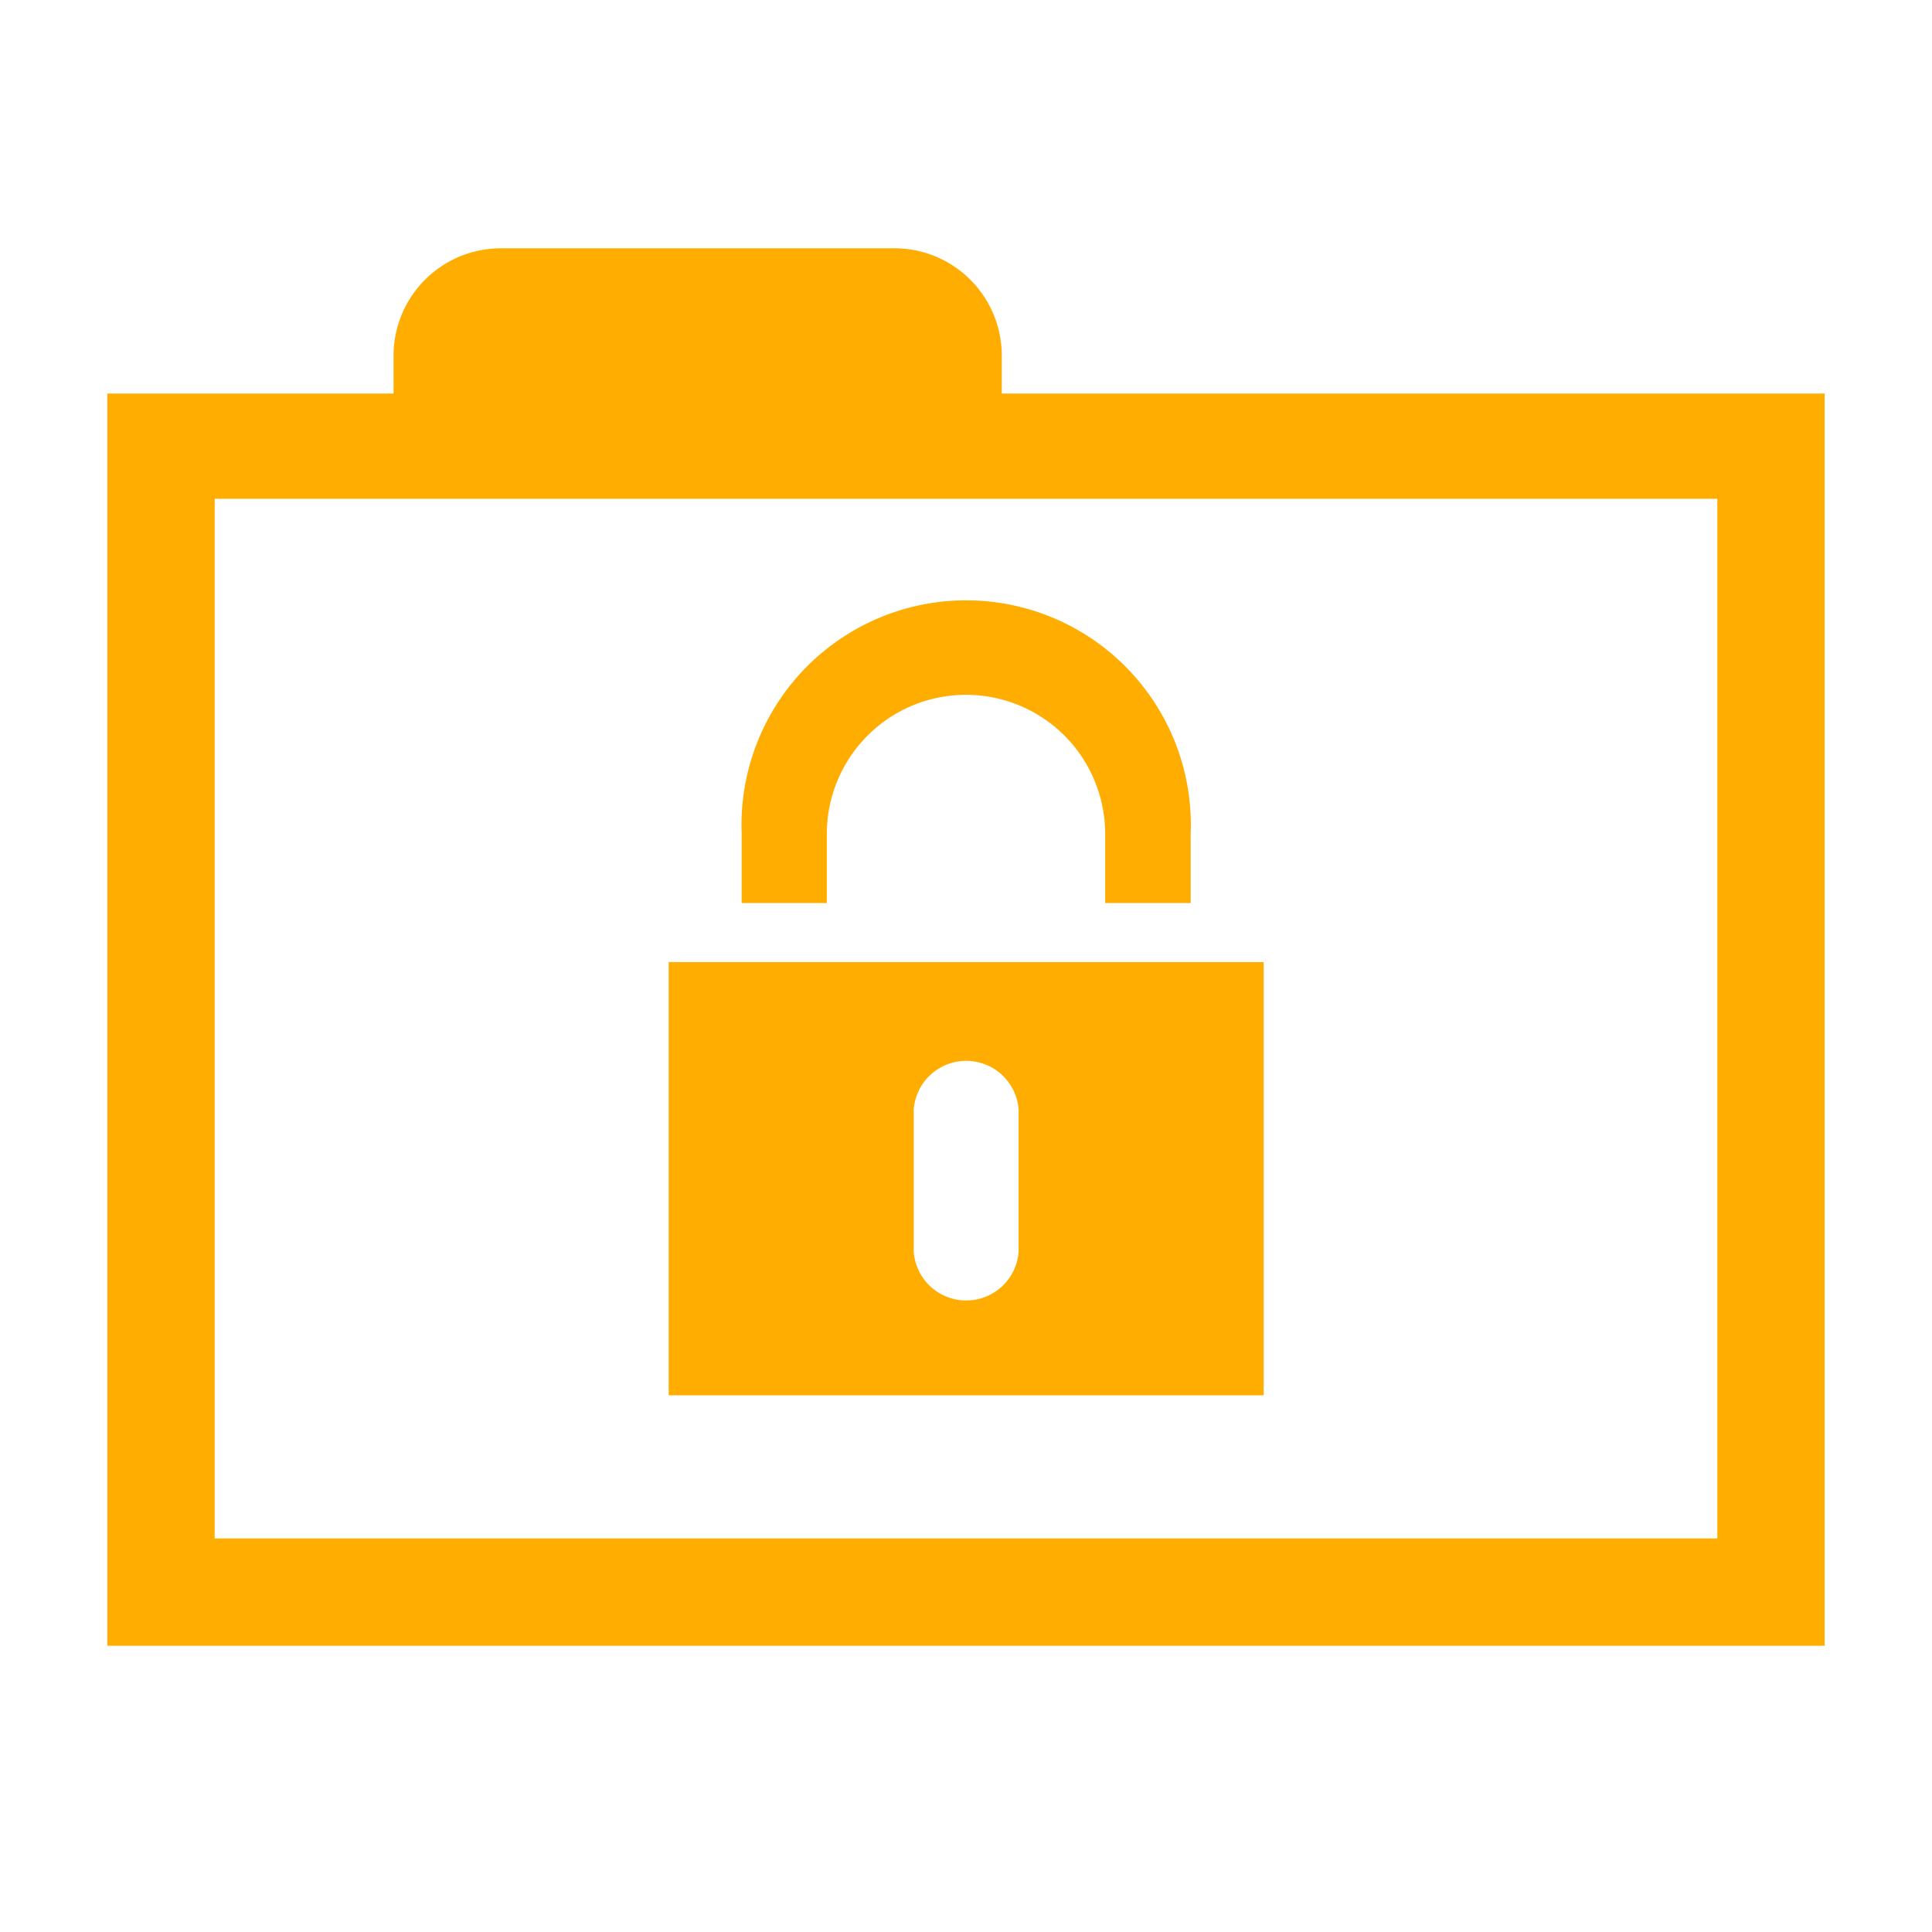
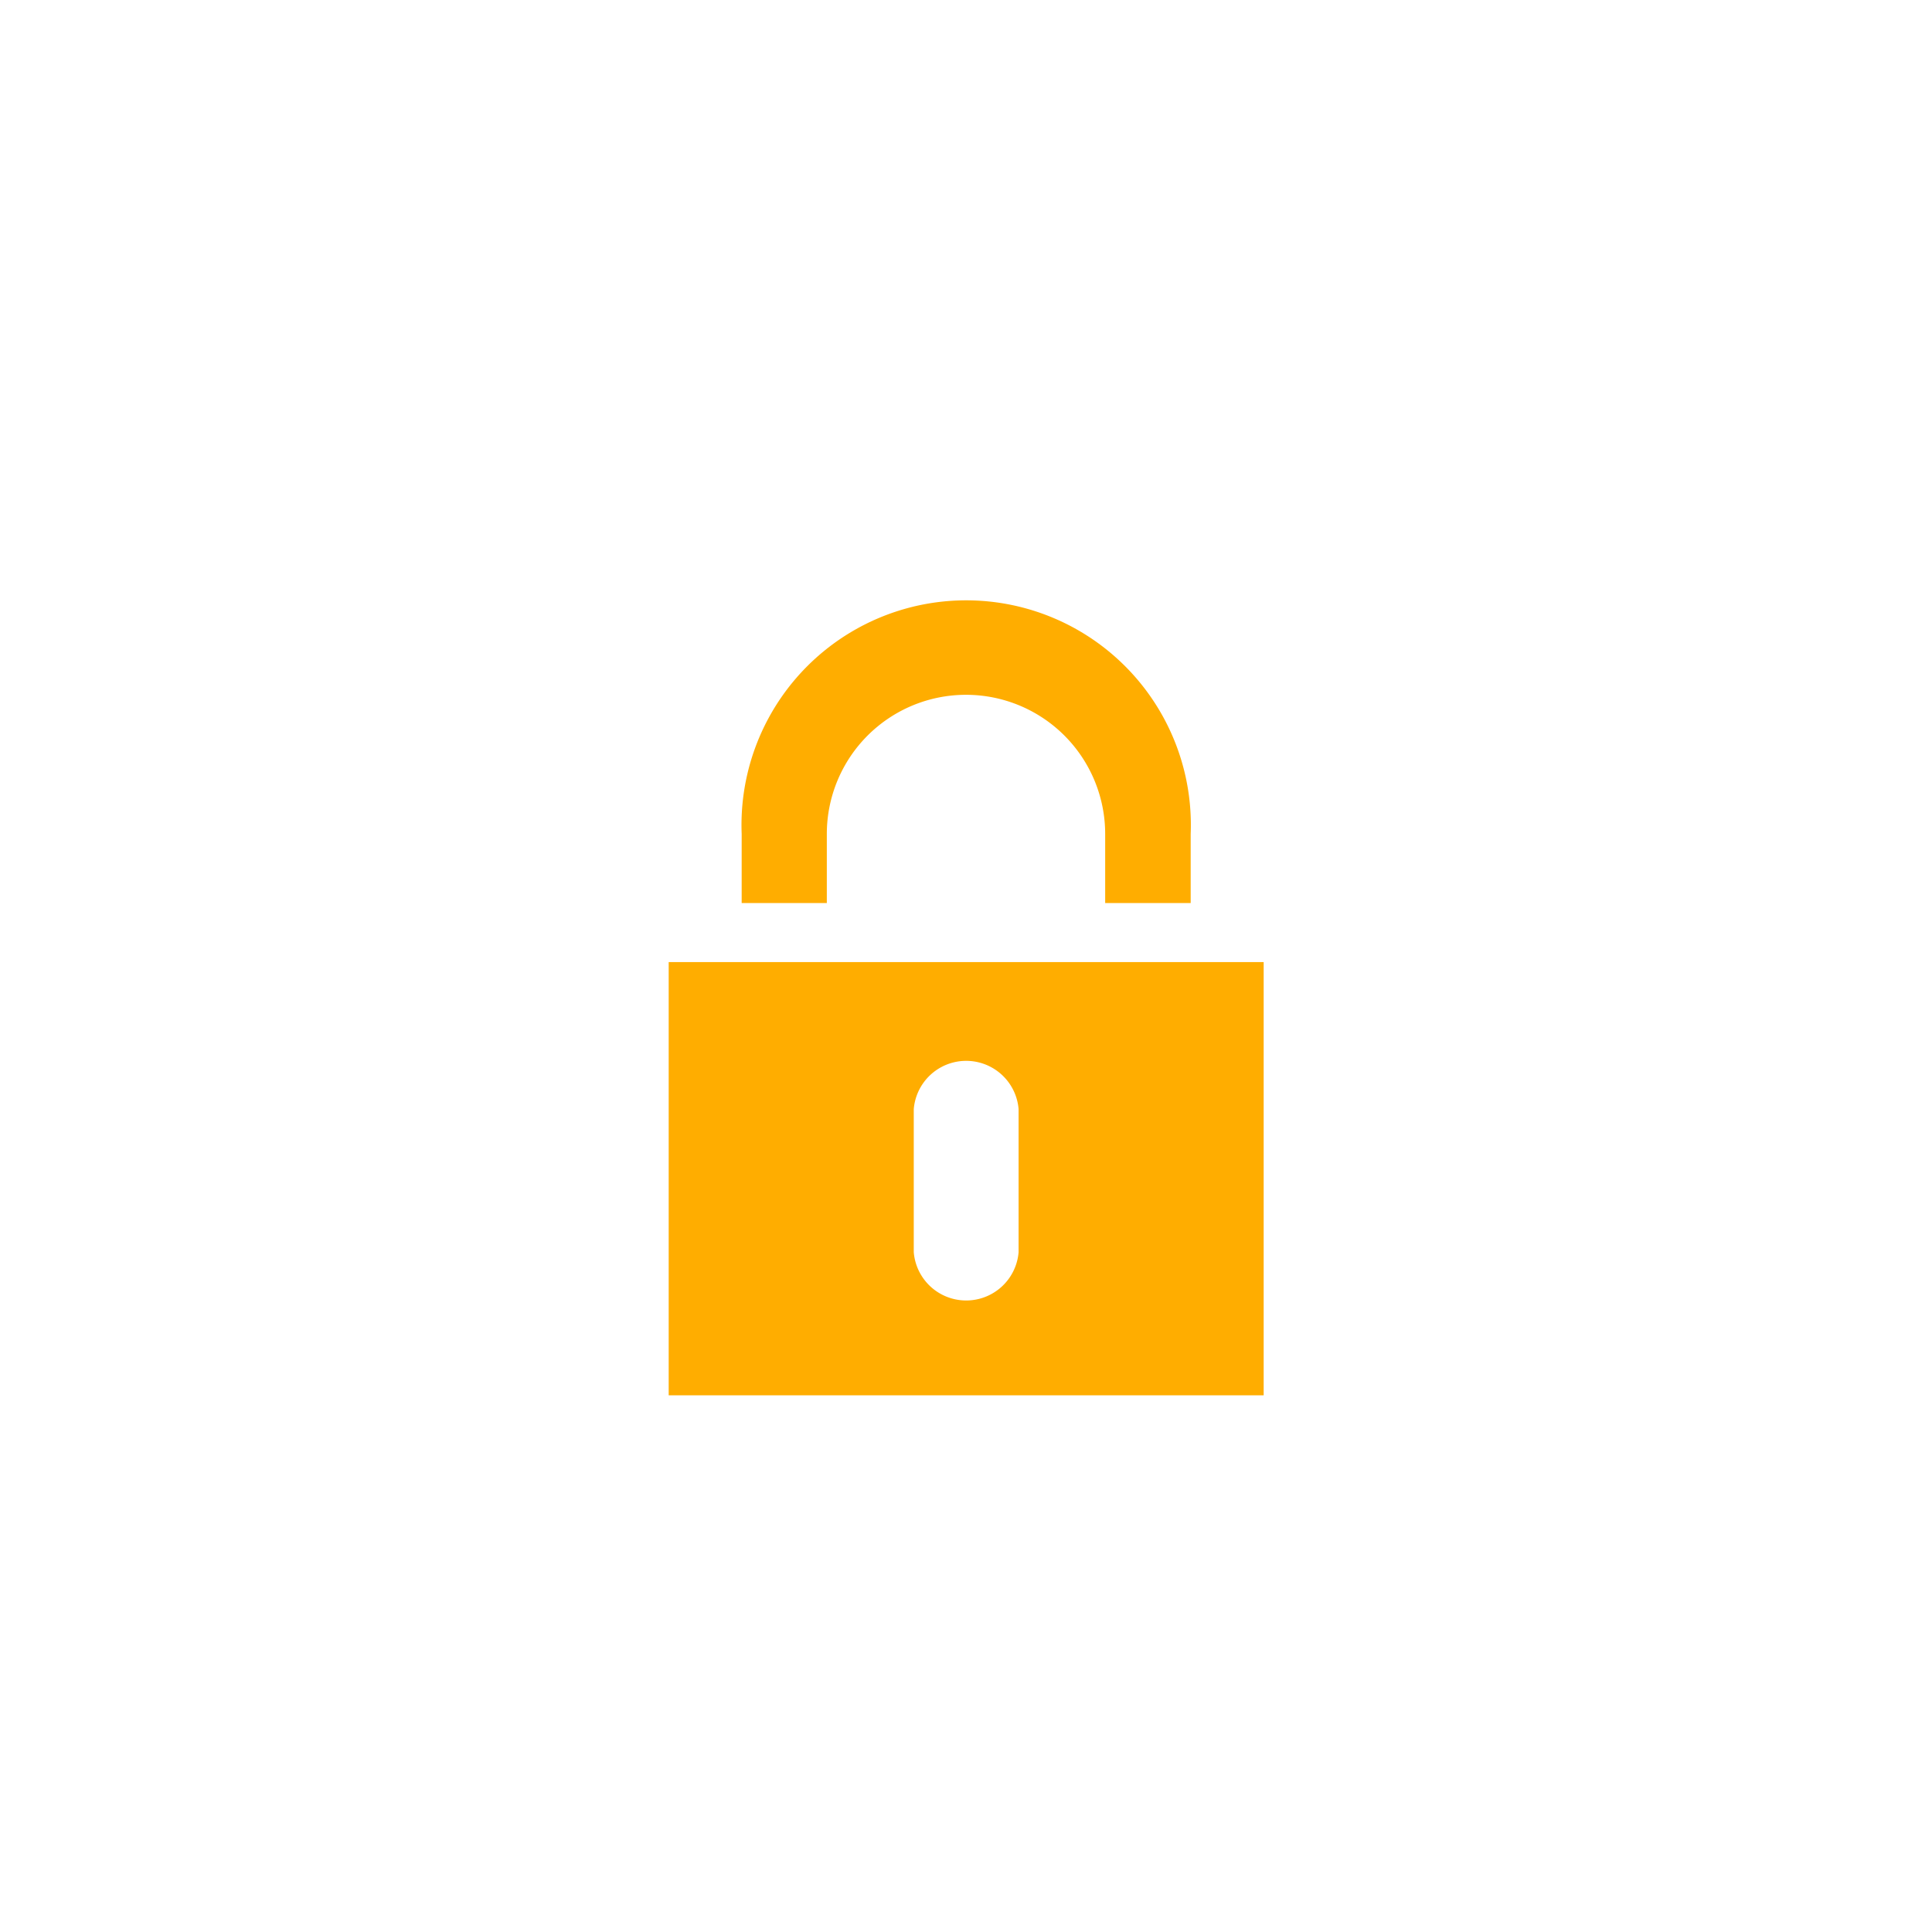
<svg xmlns="http://www.w3.org/2000/svg" width="16" height="16" viewBox="0 0 54 54">
  <path d="M23.11 23.31a3.89 3.89 0 1 1 7.78 0v1.93h2.39v-1.93a6.28 6.28 0 1 0-12.55 0v1.93h2.38Zm-4.42 3.58V39h16.63V26.89ZM28.47 35a1.47 1.47 0 0 1-2.93 0v-4a1.47 1.47 0 0 1 2.93 0Z" fill="#ffad00" />
-   <path d="M28 11V9.94a3 3 0 0 0-3-3H14a3 3 0 0 0-3 3V11H3v35h48V11Zm20 32H6V13.94h42Z" fill="#ffad00" />
</svg>